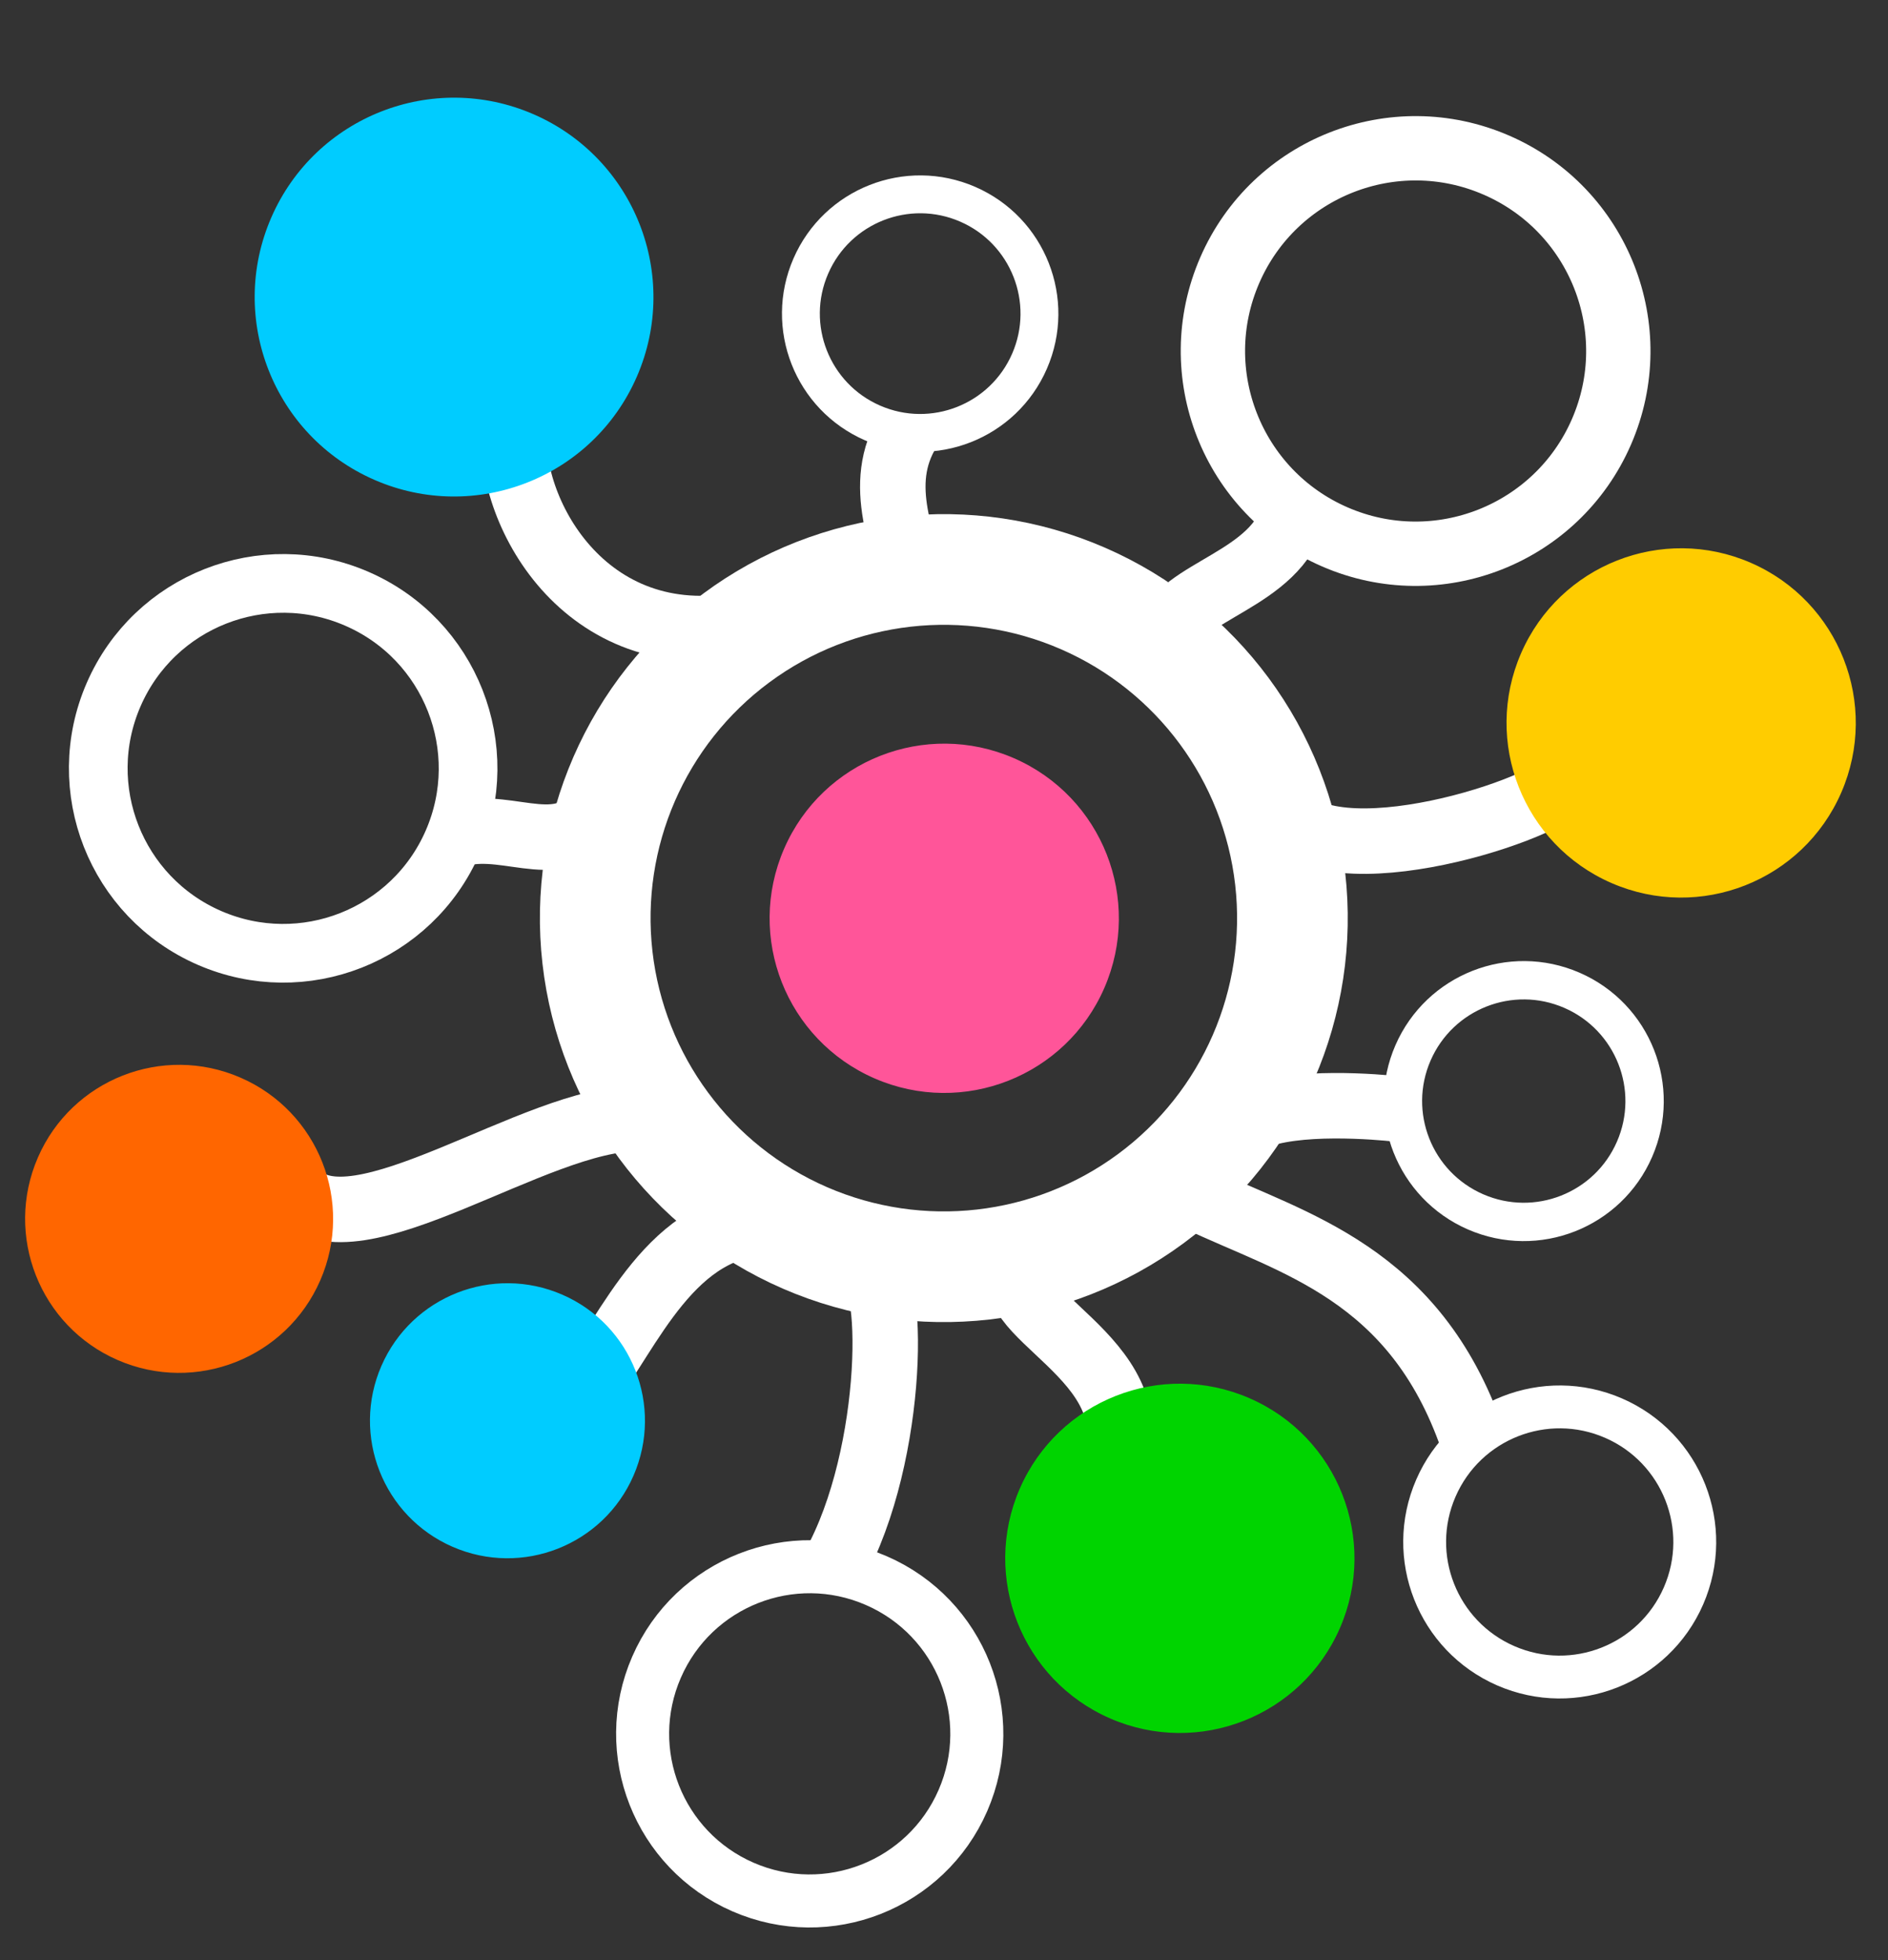
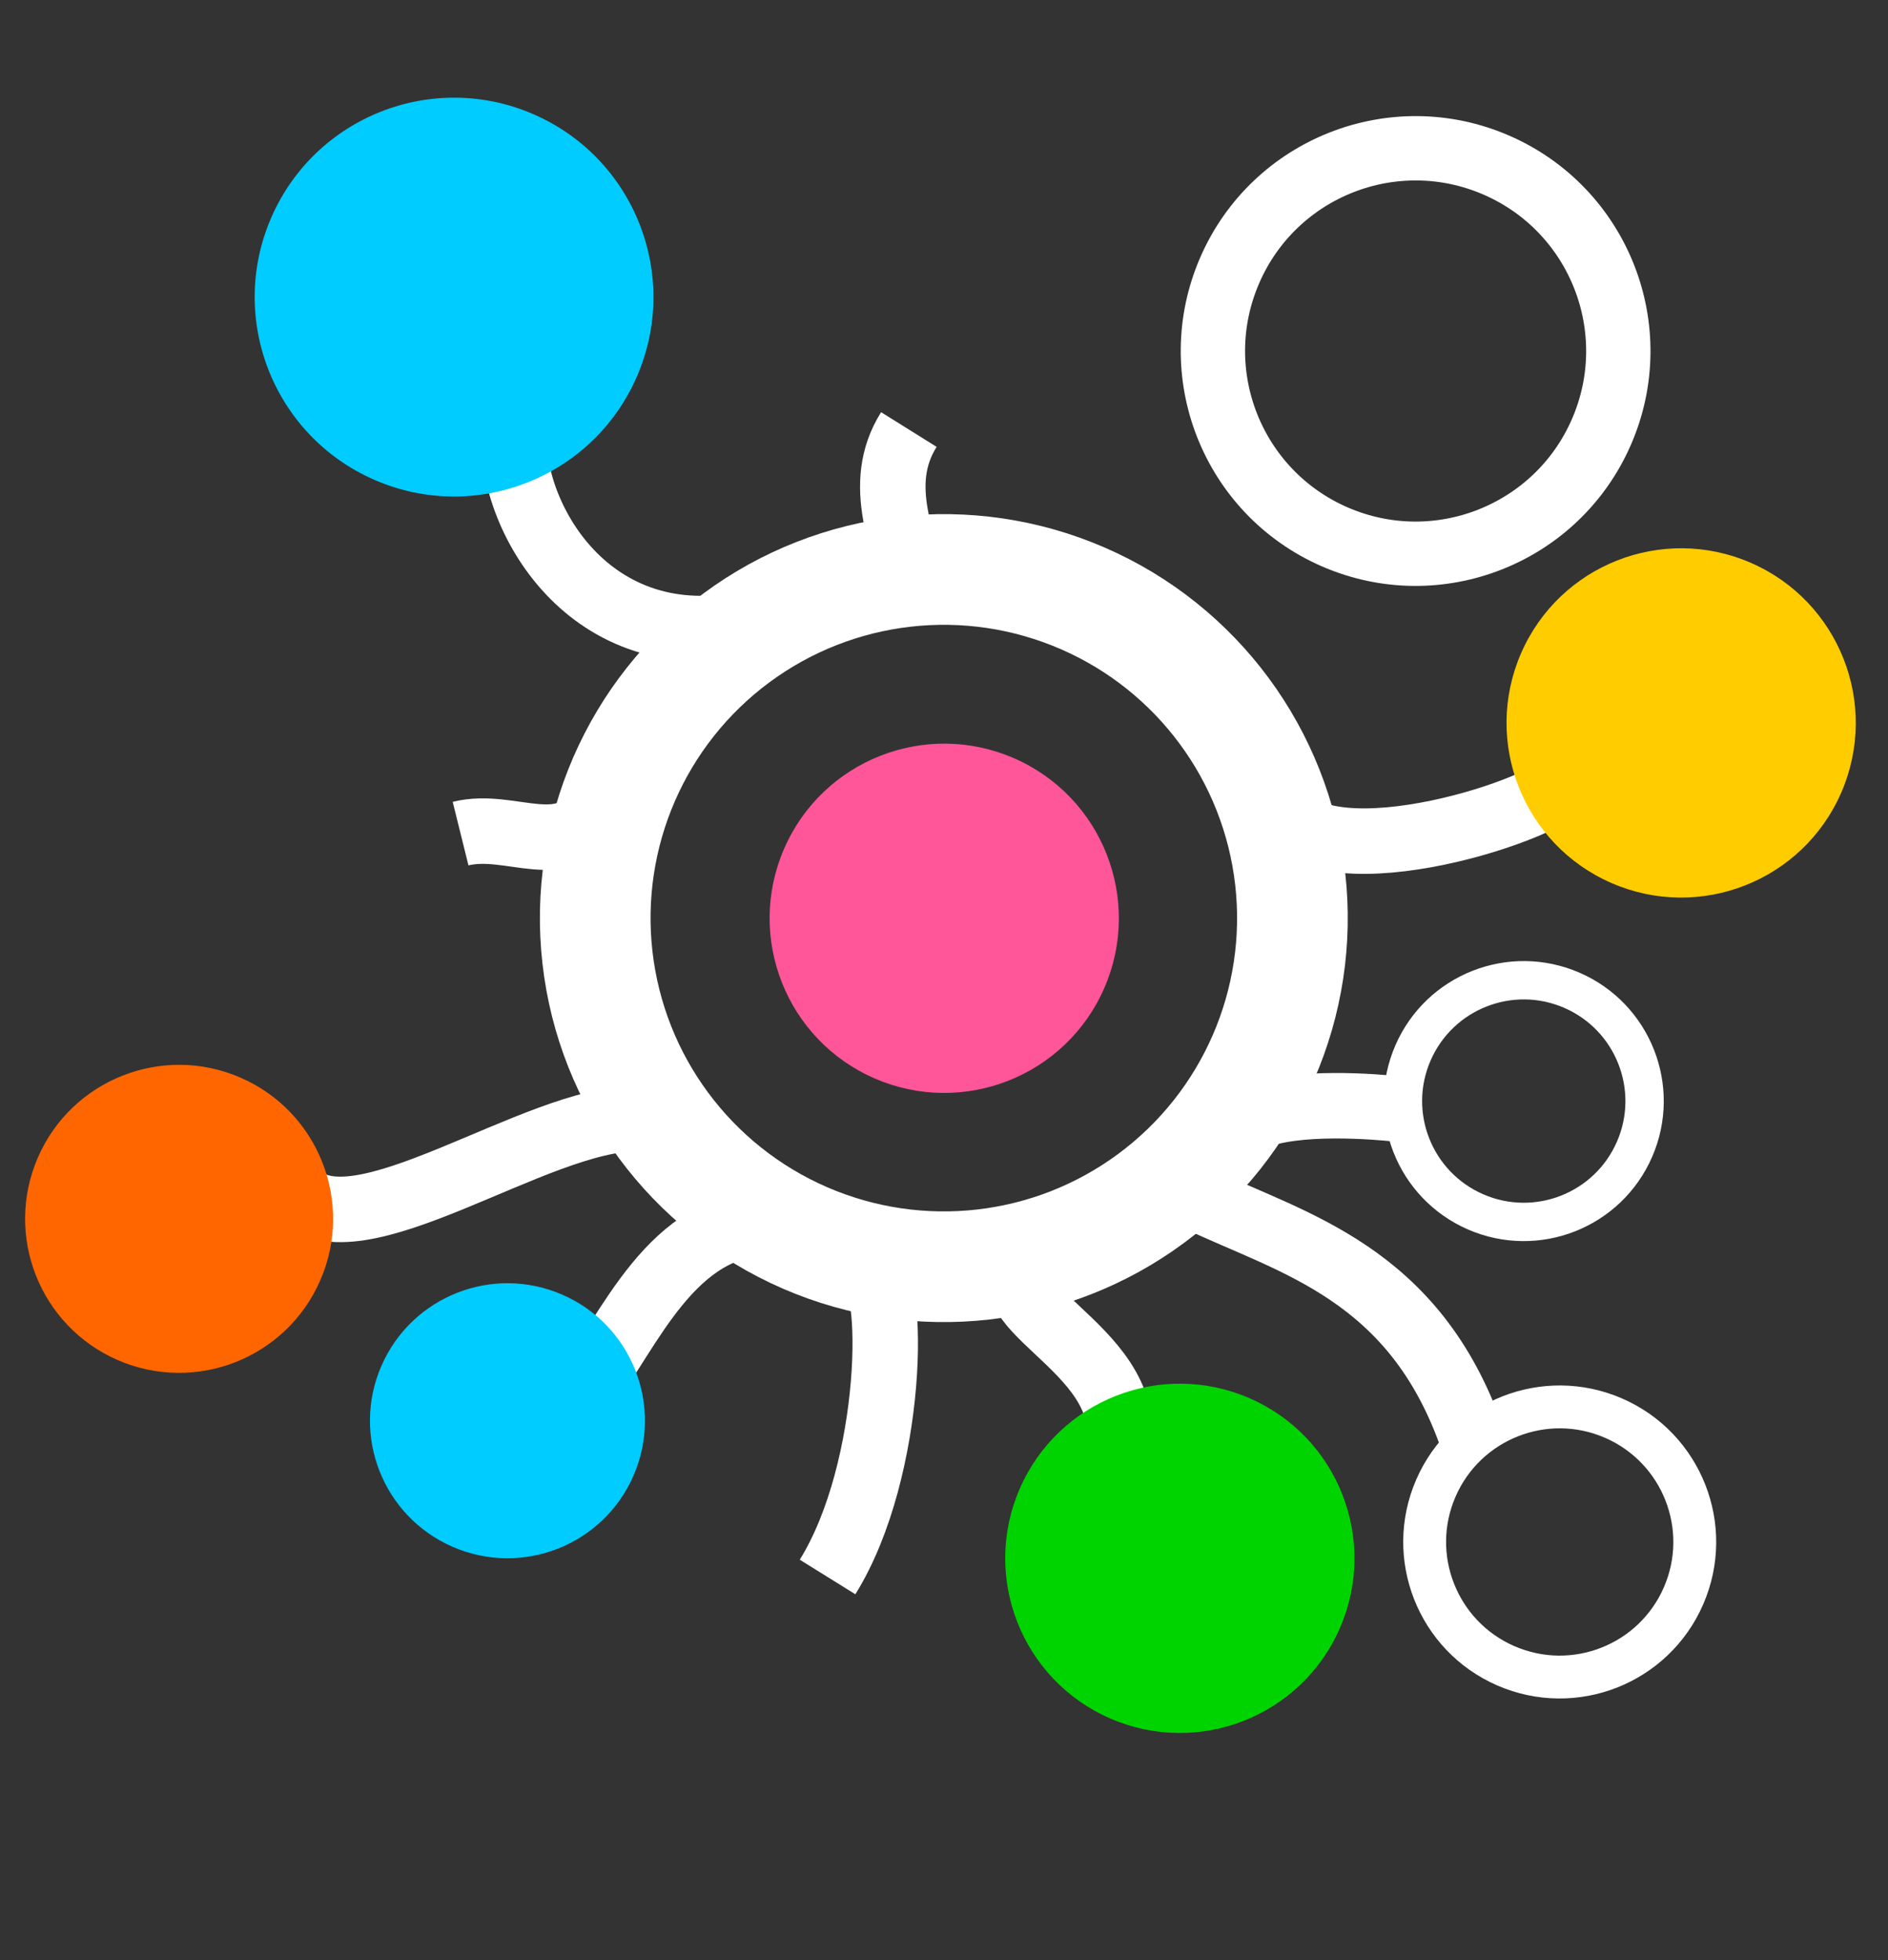
<svg xmlns="http://www.w3.org/2000/svg" xmlns:ns1="http://www.inkscape.org/namespaces/inkscape" xmlns:ns2="http://sodipodi.sourceforge.net/DTD/sodipodi-0.dtd" width="86.51mm" height="89.801mm" viewBox="0 0 86.51 89.801" version="1.1" id="svg8" ns1:version="0.92.4 (5da689c313, 2019-01-14)" ns2:docname="ecmgate-logo.svg">
  <rect x="0" y="0" width="86.51" height="89.801" fill="#333333" stroke="none" />
  <defs id="defs2" />
  <ns2:namedview id="base" pagecolor="#ffffff" bordercolor="#666666" borderopacity="1.0" ns1:pageopacity="0.0" ns1:pageshadow="2" ns1:zoom="0.49497475" ns1:cx="-397.48094" ns1:cy="-242.50078" ns1:document-units="mm" ns1:current-layer="layer1" showgrid="false" showguides="true" ns1:guide-bbox="true" ns1:window-width="1920" ns1:window-height="1043" ns1:window-x="1600" ns1:window-y="0" ns1:window-maximized="1" fit-margin-top="0.5" fit-margin-left="0.5" fit-margin-right="0.5" fit-margin-bottom="0.5" ns1:pagecheckerboard="true" borderlayer="false" showborder="true">
    <ns2:guide position="110.242,-72.614" orientation="0,1" id="guide879" ns1:locked="false" />
    <ns2:guide position="110.242,-72.614" orientation="1,0" id="guide881" ns1:locked="false" />
  </ns2:namedview>
  <g ns1:label="Layer 1" ns1:groupmode="layer" id="layer1" transform="translate(-14.963,-10.798)">
    <g id="g1367" transform="rotate(23.507,61.322,57.733)">
      <g transform="translate(160.362,-82.319)" id="g1298">
        <circle style="opacity:1;fill:none;fill-opacity:1;stroke:#ffffff;stroke-width:1.964;stroke-miterlimit:4;stroke-dasharray:none;stroke-dashoffset:0" id="path815-3" cx="-66.558" cy="151.78" r="6.187" />
-         <circle style="opacity:1;fill:none;fill-opacity:1;stroke:#ffffff;stroke-width:2.689;stroke-miterlimit:4;stroke-dasharray:none;stroke-dashoffset:0" id="path815" cx="-142.608" cy="-134.333" r="8.471" transform="rotate(-90)" />
-         <circle style="opacity:1;fill:none;fill-opacity:1;stroke:#ffffff;stroke-width:1.735;stroke-miterlimit:4;stroke-dasharray:none;stroke-dashoffset:0" id="path815-3-6" cx="-111.862" cy="-115.877" r="5.464" transform="rotate(-90)" />
        <circle style="opacity:1;fill:none;fill-opacity:1;stroke:#ffffff;stroke-width:1.757;stroke-miterlimit:4;stroke-dasharray:none;stroke-dashoffset:0" id="path815-3-6-7" cx="-133.914" cy="-76.125" r="5.535" transform="rotate(-90)" />
        <path style="fill:none;stroke:#ffffff;stroke-width:3;stroke-linecap:butt;stroke-linejoin:miter;stroke-miterlimit:4;stroke-dasharray:none;stroke-opacity:1" d="m -86.863,155.775 c -1.159,-4.488 -8.973,-3.221 -6.886,-6.522" id="path1022-7-0-9-0-6-2-6-1" ns1:connector-curvature="0" ns2:nodetypes="cc" />
        <circle style="opacity:1;fill:none;fill-opacity:1;stroke:#ffffff;stroke-width:5.071;stroke-miterlimit:4;stroke-dasharray:none;stroke-dashoffset:0" id="path815-3-6-7-5" cx="-136.826" cy="-103.837" r="15.973" transform="rotate(-90)" />
        <circle style="opacity:1;fill:#ff5599;fill-opacity:1;stroke:none;stroke-width:2.352;stroke-miterlimit:4;stroke-dasharray:none;stroke-dashoffset:0" id="path877" cx="-136.826" cy="-103.816" r="8" transform="rotate(-90)" />
        <path style="fill:none;stroke:#ffffff;stroke-width:3;stroke-linecap:butt;stroke-linejoin:miter;stroke-miterlimit:4;stroke-dasharray:none;stroke-opacity:1" d="m -113.044,150.848 c -4.276,1.79 -9.388,10.945 -12.953,9.352" id="path1022-7-0-9-0-6-2" ns1:connector-curvature="0" ns2:nodetypes="cc" />
        <circle style="opacity:1;fill:#ff6600;fill-opacity:1;stroke:none;stroke-width:2.074;stroke-miterlimit:4;stroke-dasharray:none;stroke-dashoffset:0" id="path877-3-5" cx="-163.437" cy="-130.473" r="7.055" transform="rotate(-90)" />
        <circle style="opacity:1;fill:#00d400;fill-opacity:1;stroke:none;stroke-width:2.352;stroke-miterlimit:4;stroke-dasharray:none;stroke-dashoffset:0" id="path877-3-5-6" cx="-159.41" cy="-82.22" r="8" transform="rotate(-90)" />
        <path style="fill:none;stroke:#ffffff;stroke-width:3;stroke-linecap:butt;stroke-linejoin:miter;stroke-miterlimit:4;stroke-dasharray:none;stroke-opacity:1" d="m -105.493,152.752 c -4.276,1.79 -3.983,7.262 -4.808,10.394" id="path1022-7-0-9-0-6-2-6" ns1:connector-curvature="0" ns2:nodetypes="cc" />
        <circle style="opacity:1;fill:#00ccff;fill-opacity:1;stroke:none;stroke-width:1.852;stroke-miterlimit:4;stroke-dasharray:none;stroke-dashoffset:0" id="path877-3-5-6-2" cx="-165.918" cy="-112.987" r="6.299" transform="rotate(-90)" />
        <path style="fill:none;stroke:#ffffff;stroke-width:3;stroke-linecap:butt;stroke-linejoin:miter;stroke-miterlimit:4;stroke-dasharray:none;stroke-opacity:1" d="m -119.067,128.979 c -6.061,2.861 -11.622,-2.388 -12.017,-5.882" id="path1022-7-0-9-0-6" ns1:connector-curvature="0" ns2:nodetypes="cc" />
        <circle style="opacity:1;fill:#00ccff;fill-opacity:1;stroke:none;stroke-width:2.685;stroke-miterlimit:4;stroke-dasharray:none;stroke-dashoffset:0" id="path877-3-5-6-2-9" cx="-119.686" cy="-135.764" r="9.134" transform="rotate(-90)" />
        <circle style="opacity:1;fill:none;fill-opacity:1;stroke:#ffffff;stroke-width:2.948;stroke-miterlimit:4;stroke-dasharray:none;stroke-dashoffset:0" id="path815-1" cx="-104.378" cy="-94.376" r="9.286" transform="rotate(-90)" />
-         <circle style="opacity:1;fill:none;fill-opacity:1;stroke:#ffffff;stroke-width:2.43;stroke-miterlimit:4;stroke-dasharray:none;stroke-dashoffset:0" id="path815-3-6-2" cx="-173.548" cy="-94.565" r="7.655" transform="rotate(-90)" />
        <path style="fill:none;stroke:#ffffff;stroke-width:3;stroke-linecap:butt;stroke-linejoin:miter;stroke-miterlimit:4;stroke-dasharray:none;stroke-opacity:1" d="m -114.235,116.938 c -0.445,2.987 1.91,4.822 3.449,6.993" id="path1022" ns1:connector-curvature="0" ns2:nodetypes="cc" />
-         <path style="fill:none;stroke:#ffffff;stroke-width:3;stroke-linecap:butt;stroke-linejoin:miter;stroke-miterlimit:4;stroke-dasharray:none;stroke-opacity:1" d="m -96.527,114.492 c -0.445,2.987 -4.279,5.058 -2.74,7.229" id="path1022-7" ns1:connector-curvature="0" ns2:nodetypes="cc" />
        <path style="fill:none;stroke:#ffffff;stroke-width:3;stroke-linecap:butt;stroke-linejoin:miter;stroke-miterlimit:4;stroke-dasharray:none;stroke-opacity:1" d="m -120.347,138.47 c -0.445,2.987 -3.429,2.176 -5.339,3.638" id="path1022-7-0" ns1:connector-curvature="0" ns2:nodetypes="cc" />
        <path style="fill:none;stroke:#ffffff;stroke-width:3;stroke-linecap:butt;stroke-linejoin:miter;stroke-miterlimit:4;stroke-dasharray:none;stroke-opacity:1" d="m -81.149,136.513 c 0,0 -3.523,1.042 -5.433,2.504" id="path1022-7-0-9" ns1:connector-curvature="0" ns2:nodetypes="cc" />
        <path style="fill:none;stroke:#ffffff;stroke-width:3;stroke-linecap:butt;stroke-linejoin:miter;stroke-miterlimit:4;stroke-dasharray:none;stroke-opacity:1" d="m -100.607,153.004 c 1.253,-0.418 4.77,7.88 3.925,13.628" id="path1022-7-0-9-3" ns1:connector-curvature="0" ns2:nodetypes="cc" />
        <path style="fill:none;stroke:#ffffff;stroke-width:3;stroke-linecap:butt;stroke-linejoin:miter;stroke-miterlimit:4;stroke-dasharray:none;stroke-opacity:1" d="m -88.069,143.968 c 4.834,0.164 10.483,-0.868 15.953,5.075" id="path1022-7-0-9-3-6" ns1:connector-curvature="0" ns2:nodetypes="cc" />
        <path style="fill:none;stroke:#ffffff;stroke-width:3;stroke-linecap:butt;stroke-linejoin:miter;stroke-miterlimit:4;stroke-dasharray:none;stroke-opacity:1" d="m -80.192,119.508 c 0.535,0.988 -7.517,8.406 -11.082,6.813" id="path1022-7-0-9-0" ns1:connector-curvature="0" ns2:nodetypes="cc" />
        <circle style="opacity:1;fill:#ffcc00;fill-opacity:1;stroke:none;stroke-width:2.352;stroke-miterlimit:4;stroke-dasharray:none;stroke-dashoffset:0" id="path877-3" cx="-115.15" cy="-76.422" r="8" transform="rotate(-90)" />
      </g>
    </g>
  </g>
</svg>